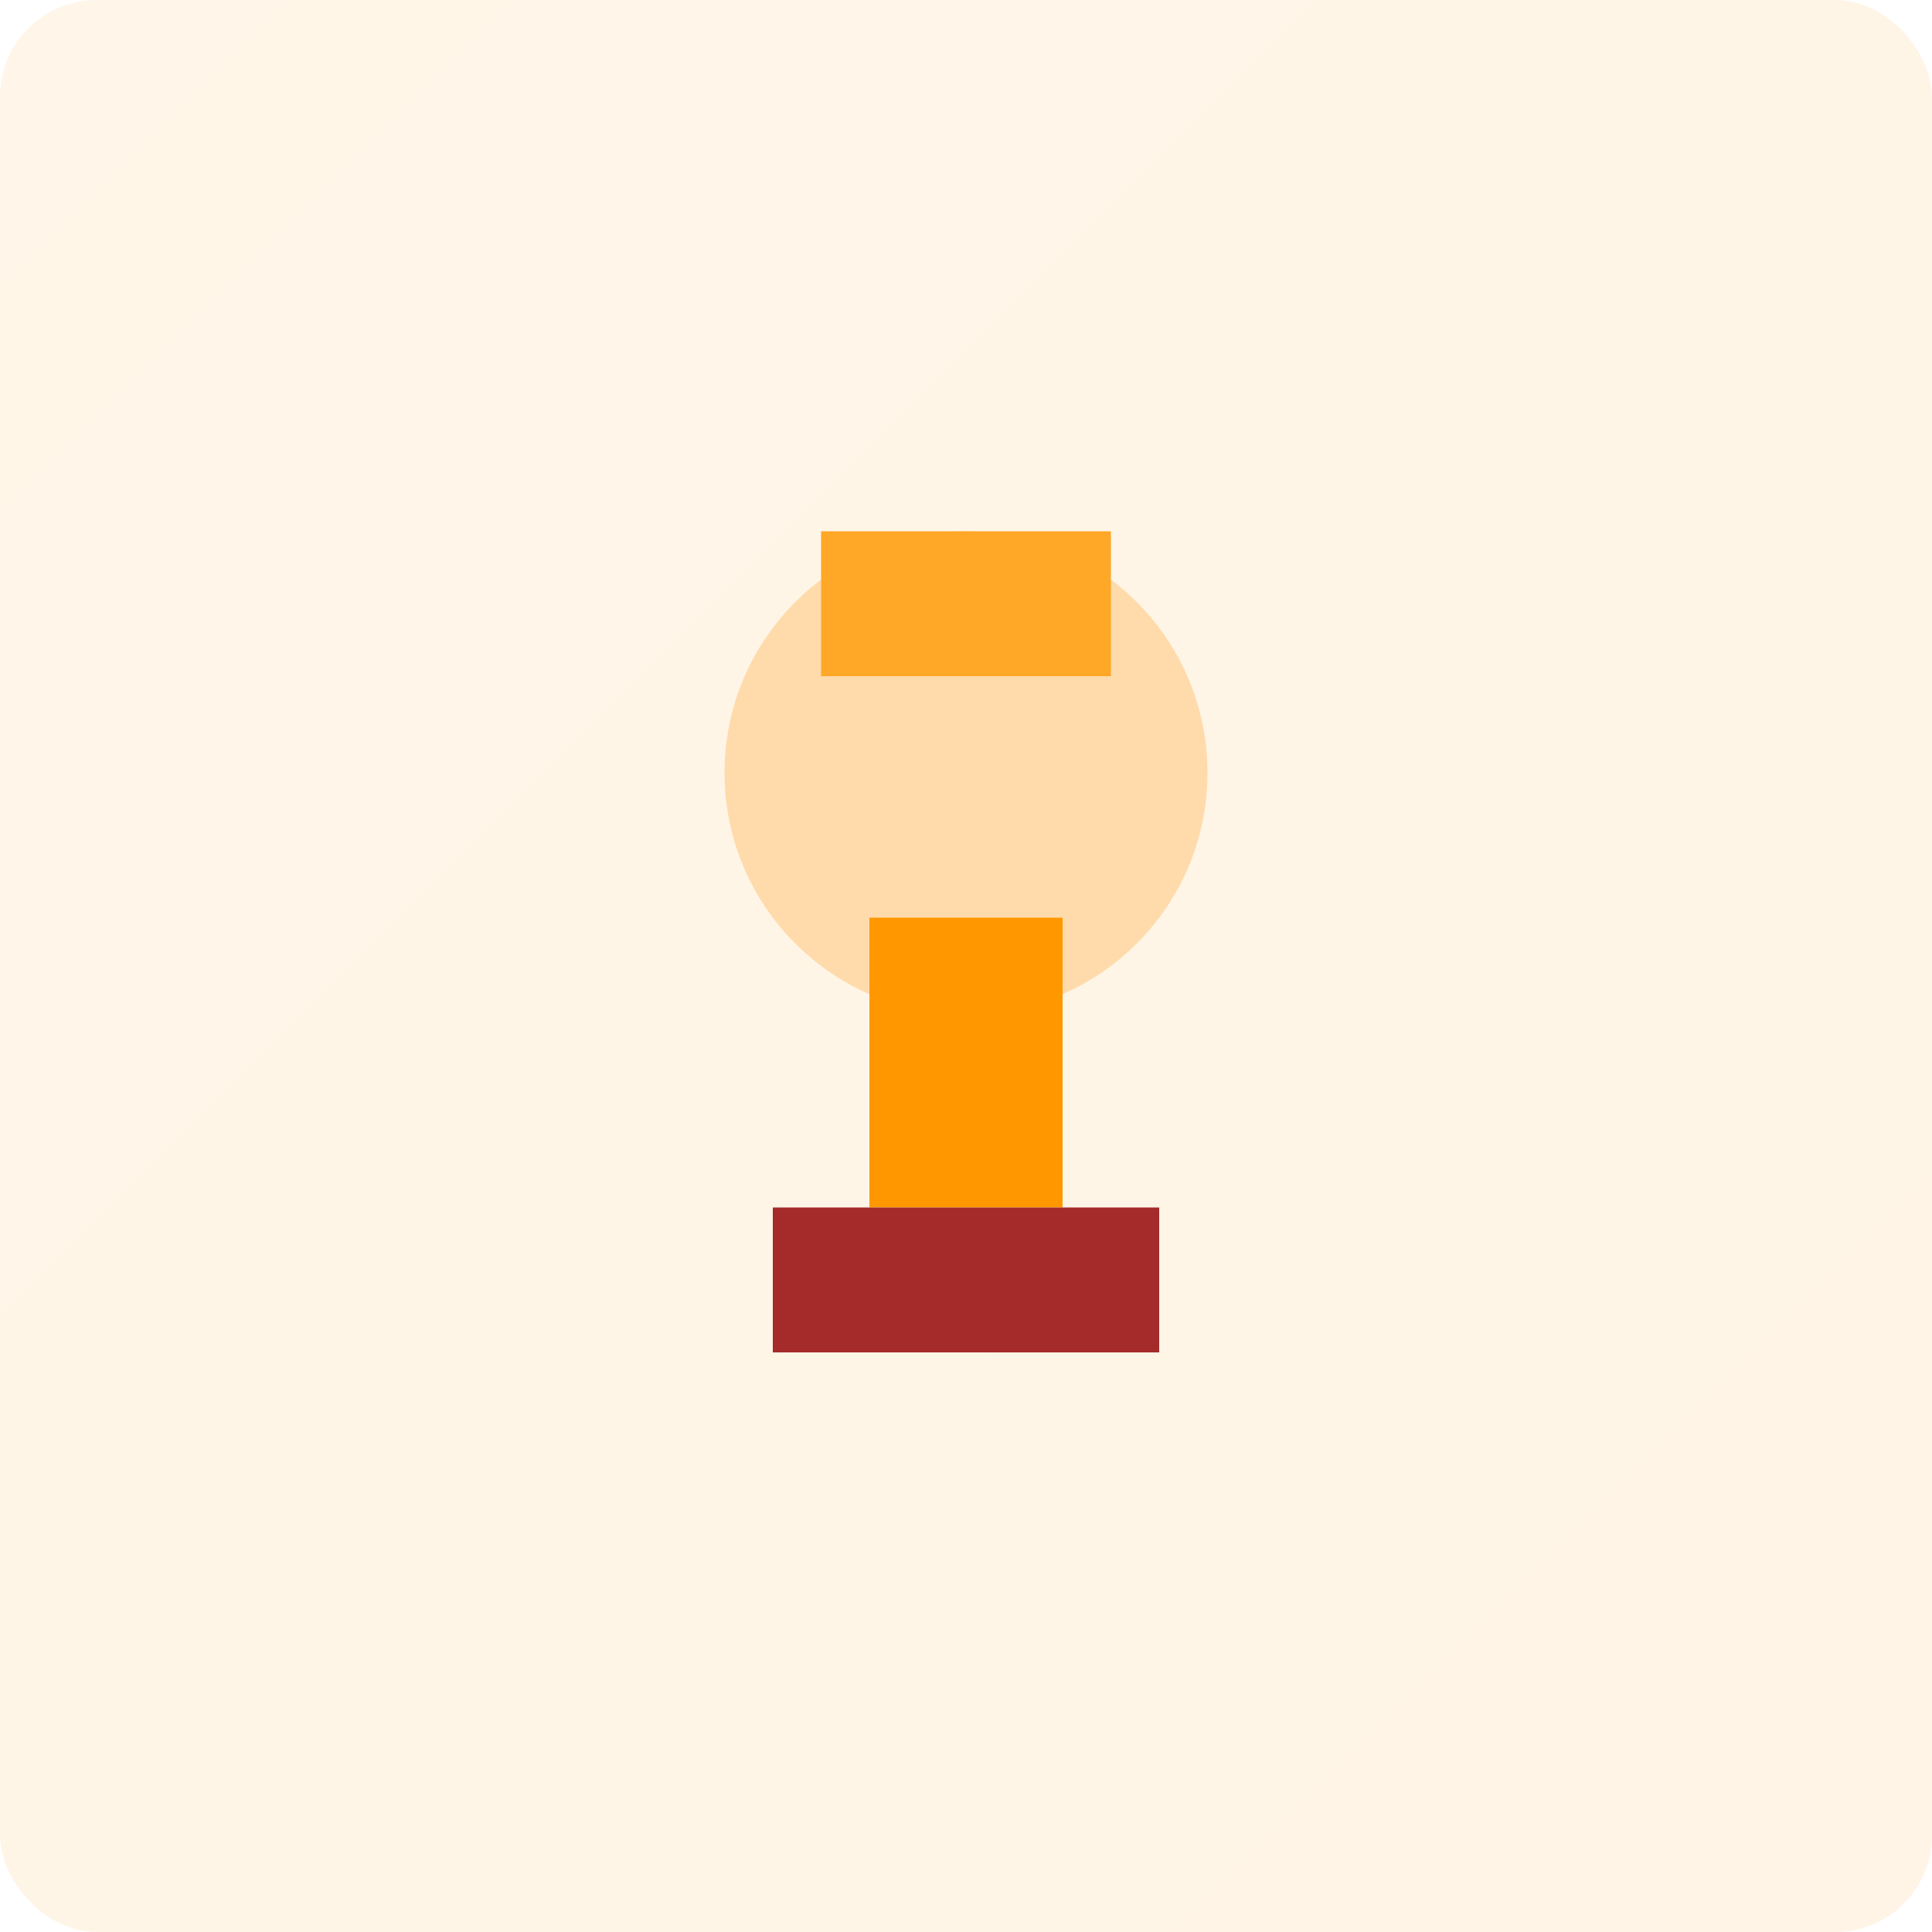
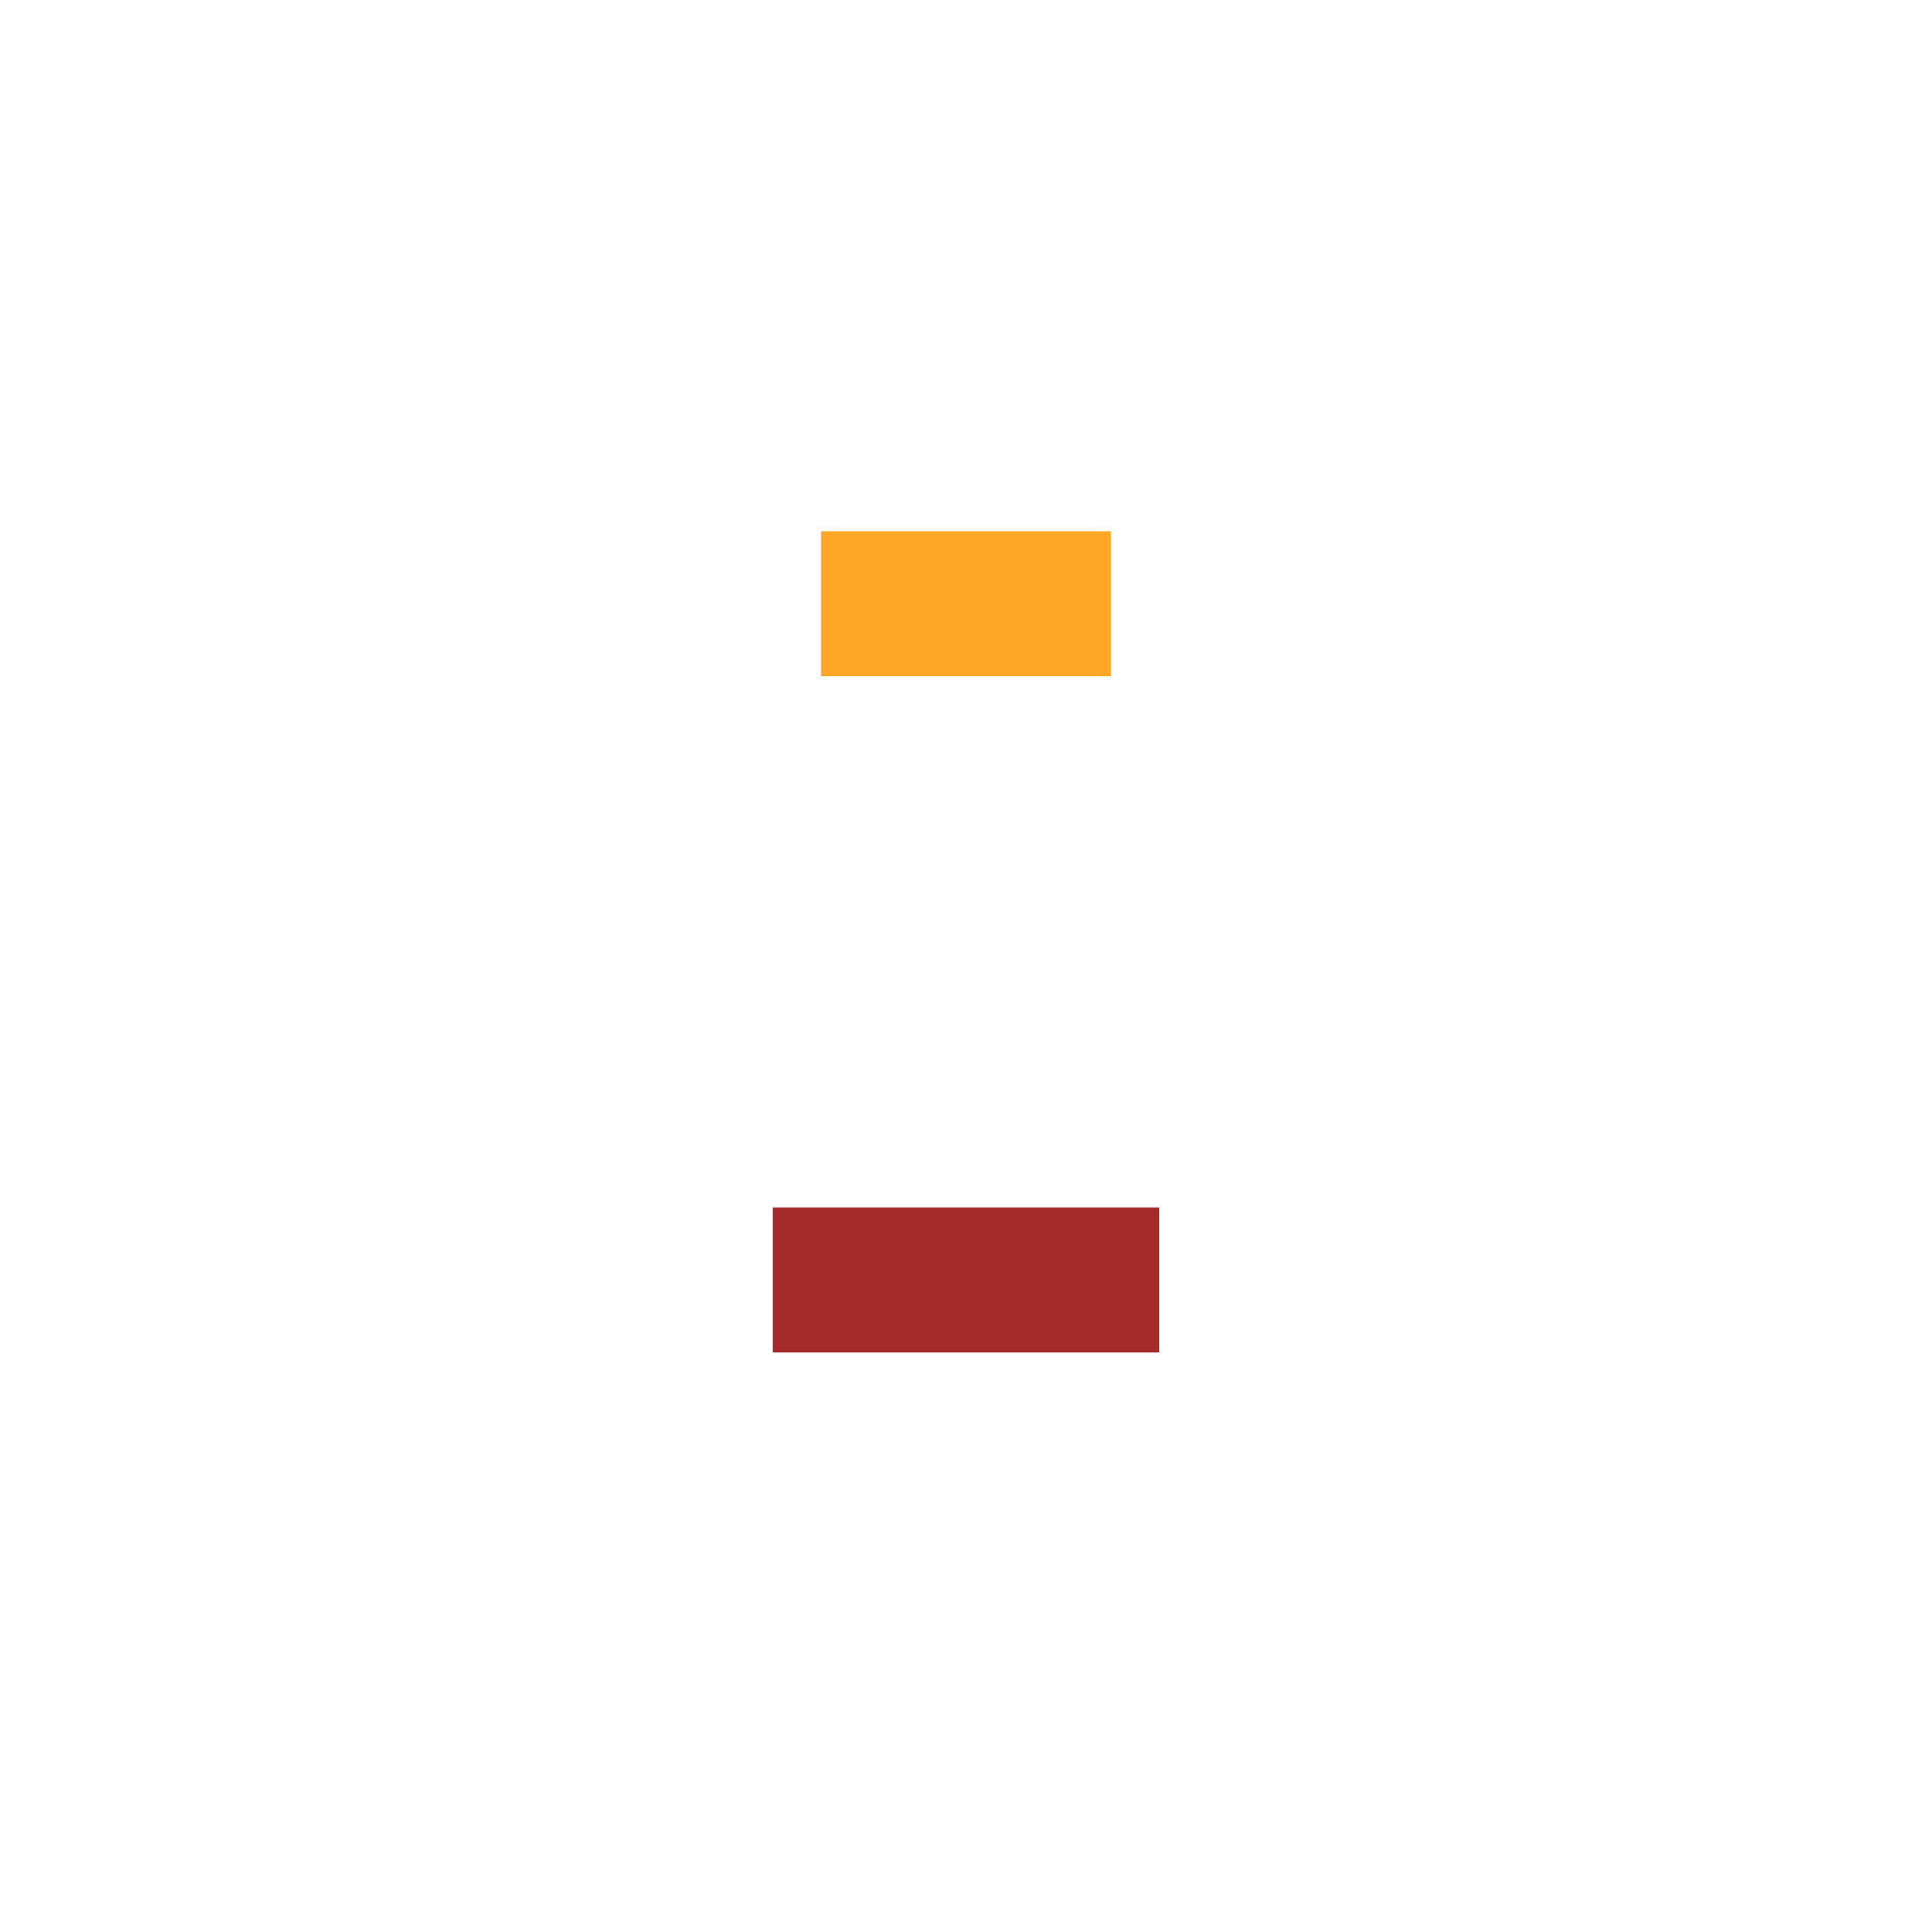
<svg xmlns="http://www.w3.org/2000/svg" width="200" height="200">
  <defs>
    <linearGradient id="bg" x1="0%" y1="0%" x2="100%" y2="100%">
      <stop offset="0%" style="stop-color:#FFA726;stop-opacity:0.1" />
      <stop offset="100%" style="stop-color:#FF9800;stop-opacity:0.1" />
    </linearGradient>
  </defs>
-   <rect width="200" height="200" fill="url(#bg)" rx="10" />
-   <circle cx="100" cy="80" r="25" fill="#FFDBAC" />
  <rect x="85" y="55" width="30" height="15" fill="#FFA726" />
-   <rect x="90" y="95" width="20" height="30" fill="#FF9800" />
  <rect x="80" y="125" width="40" height="15" fill="brown" />
</svg>